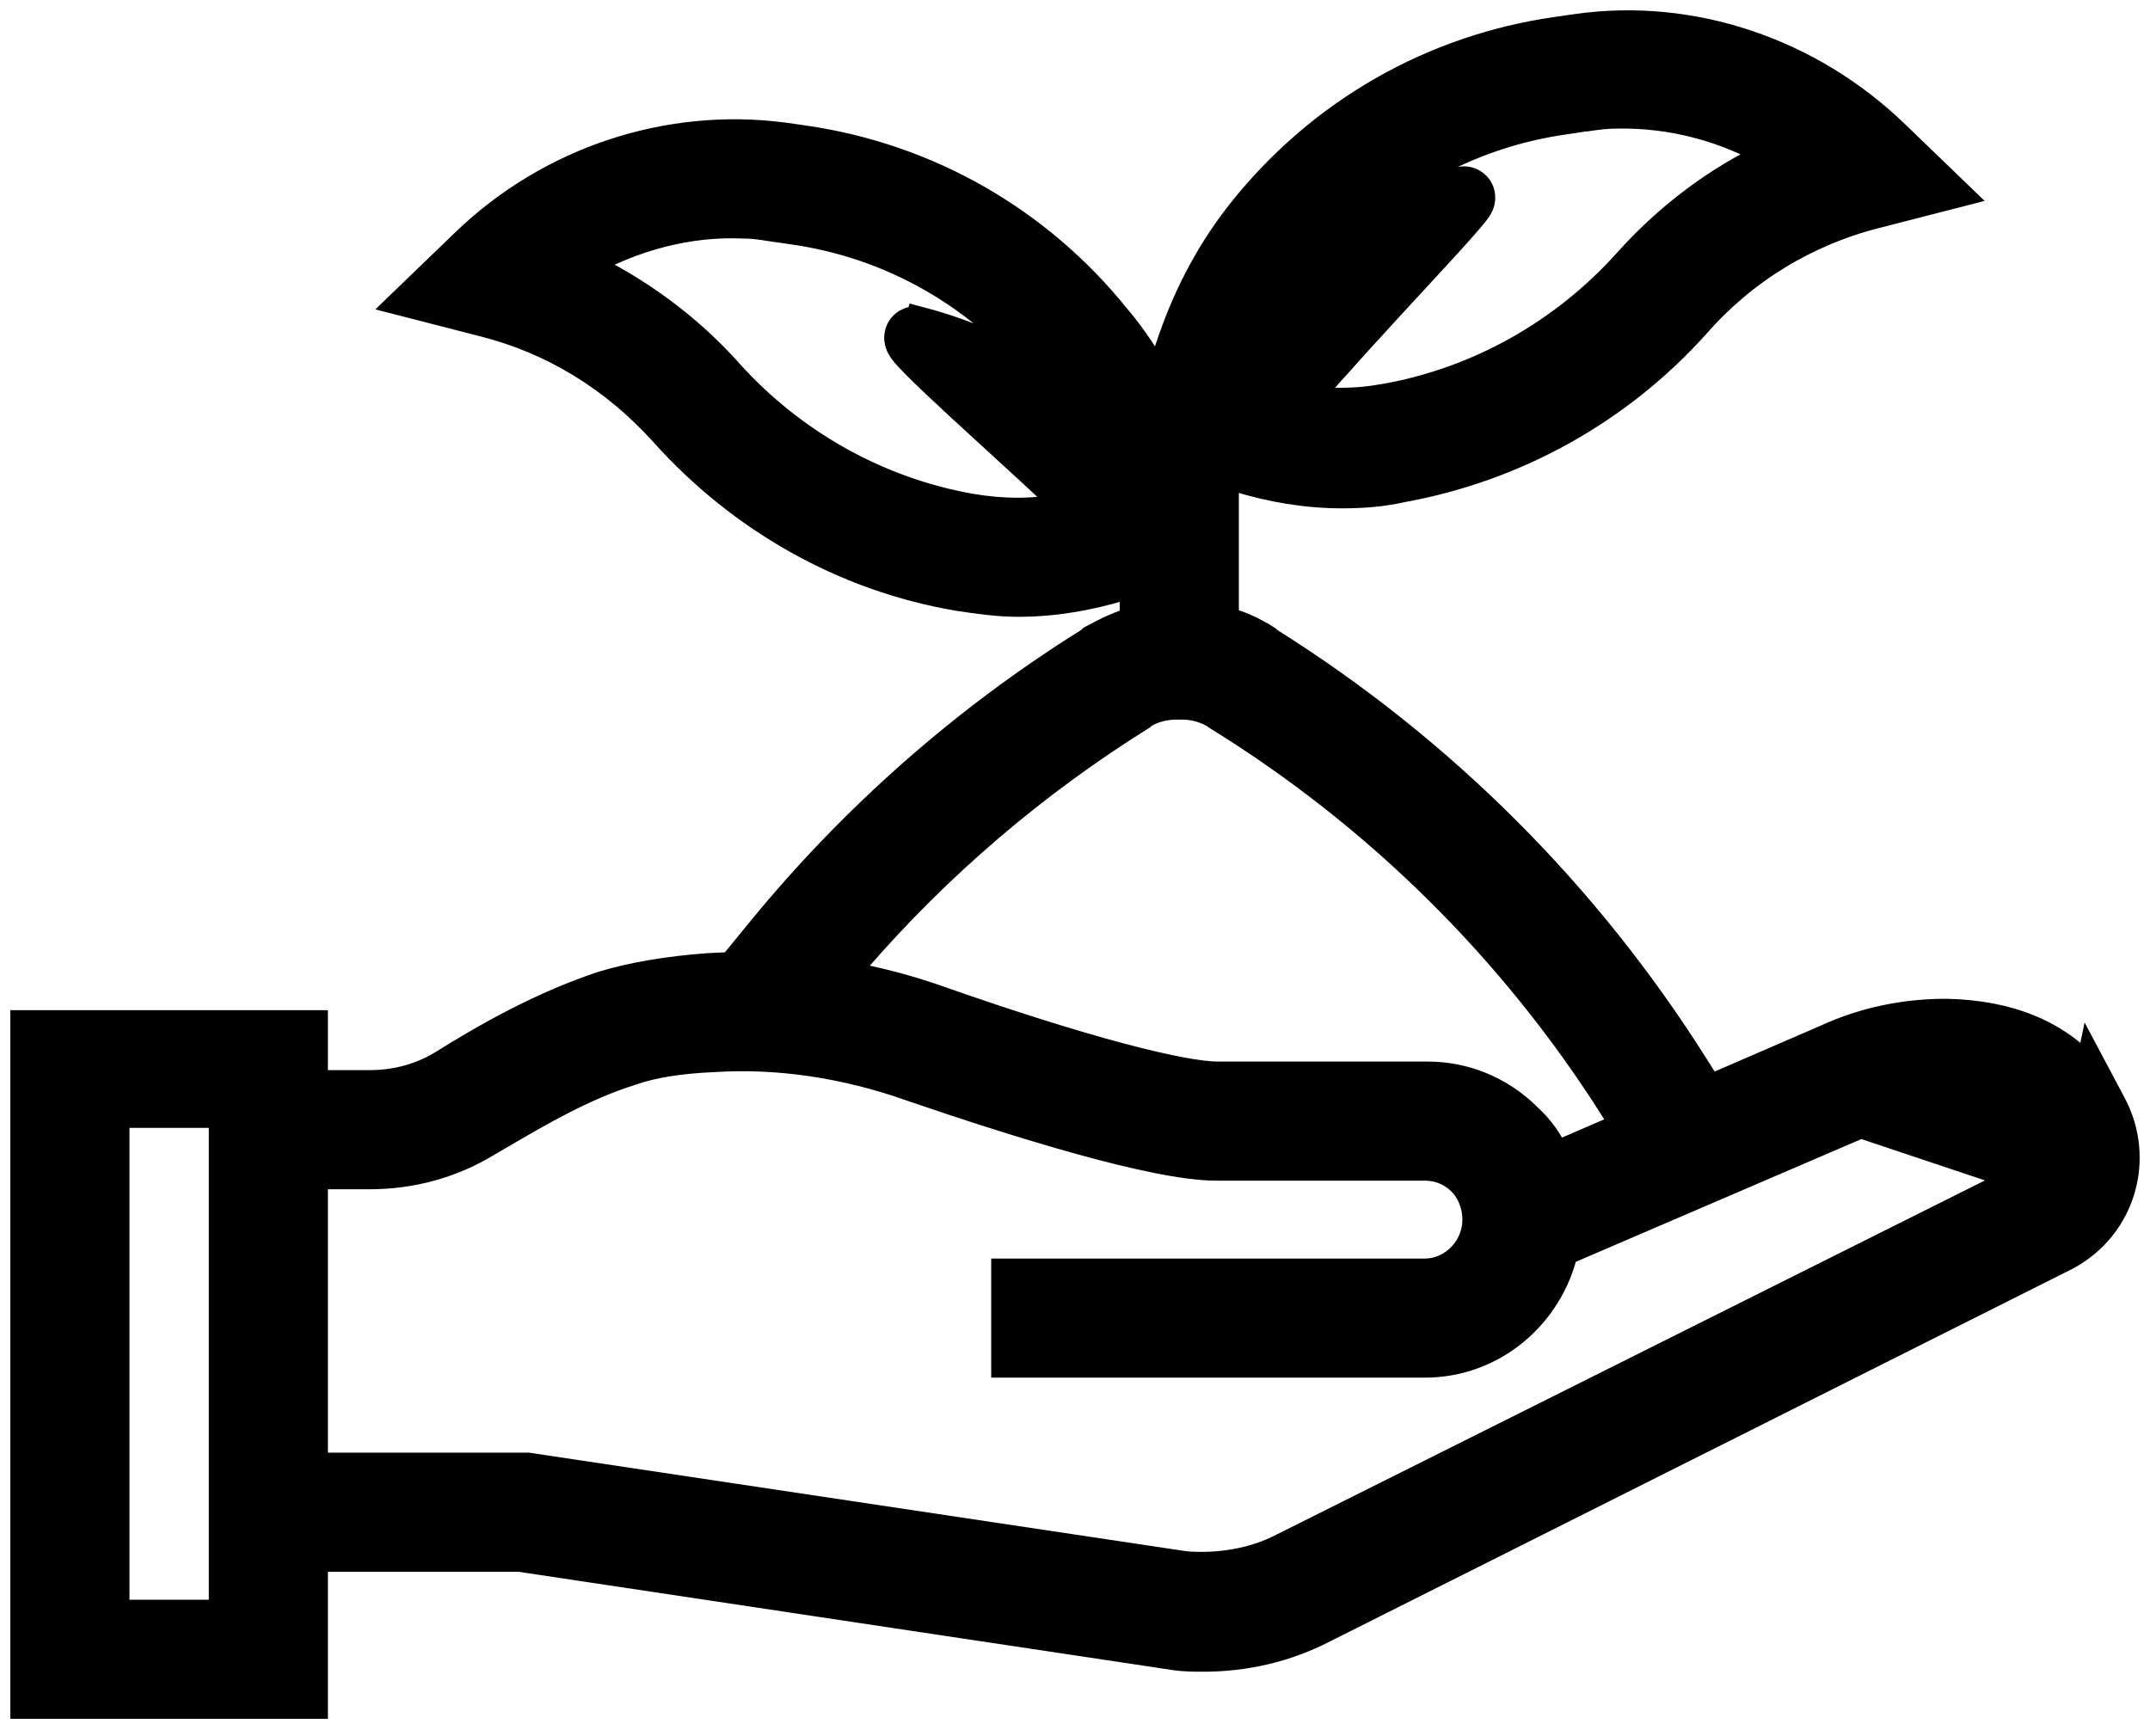
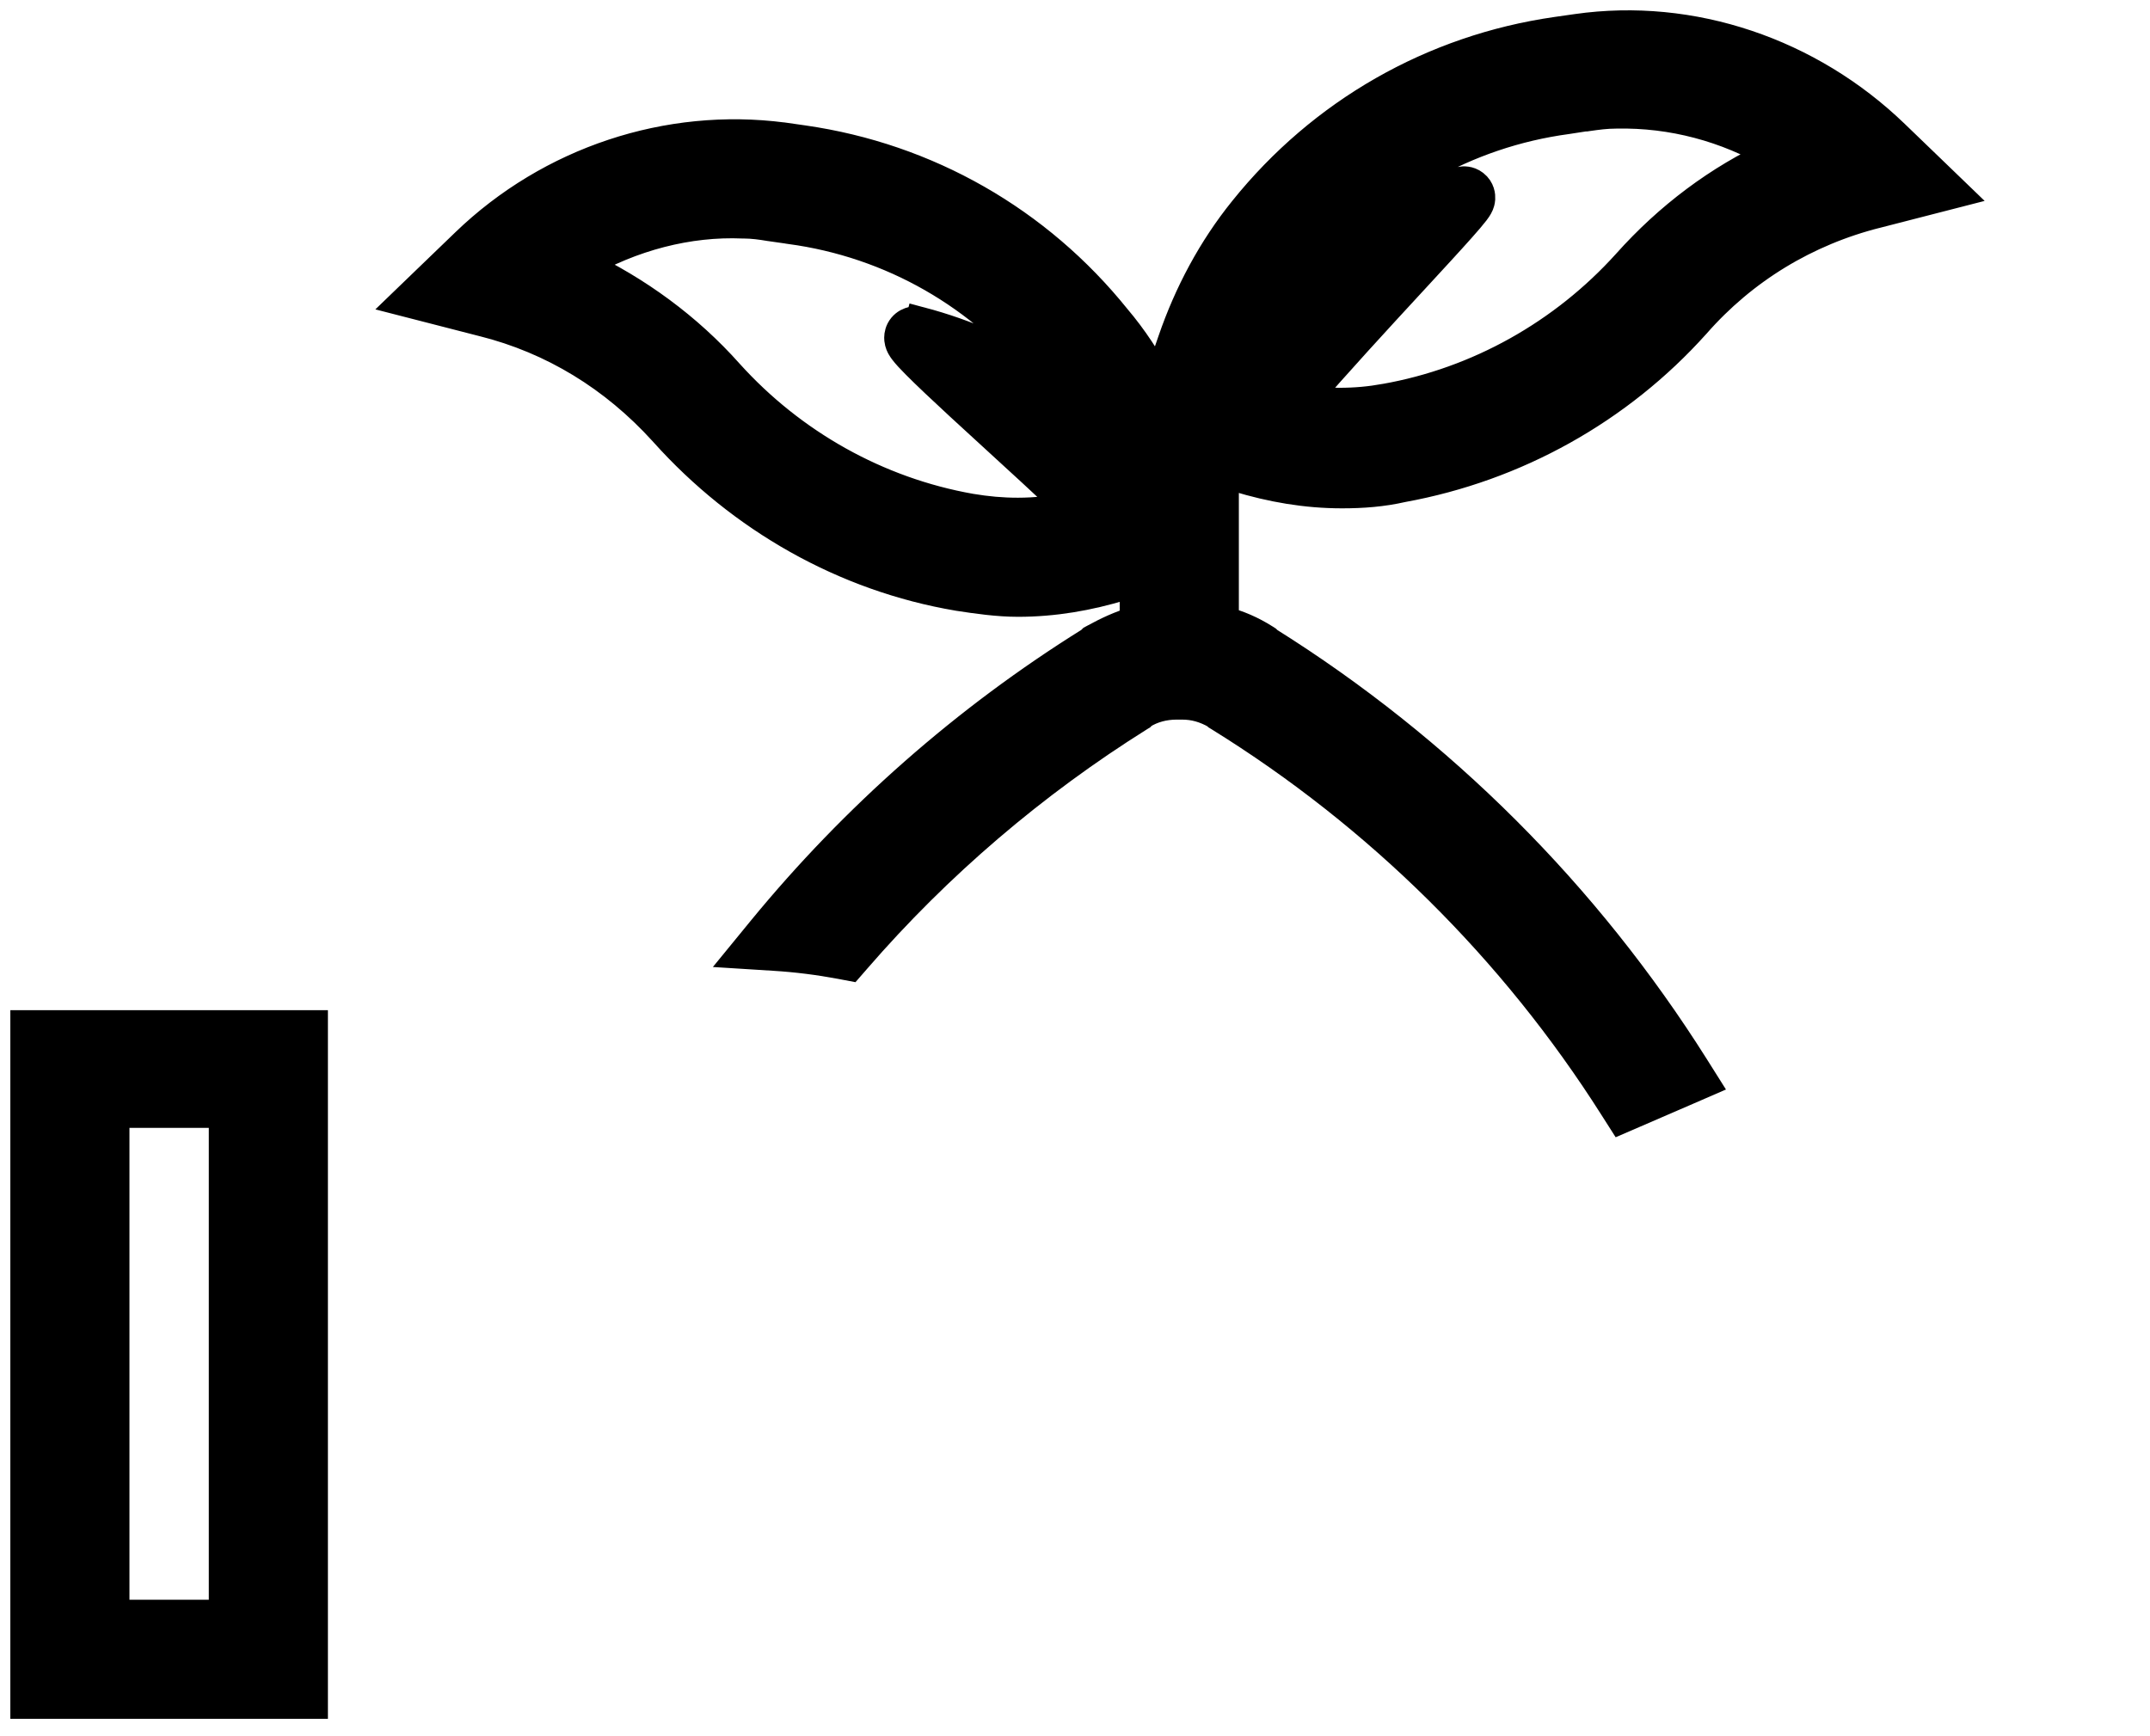
<svg xmlns="http://www.w3.org/2000/svg" width="52" height="42" viewBox="0 0 52 42" fill="none">
  <path d="M11.683 7.766C13.387 8.193 14.866 9.106 16.057 10.417L16.087 10.45C17.937 12.513 20.429 13.939 23.176 14.403L23.176 14.403L23.181 14.404C23.629 14.473 24.138 14.546 24.62 14.546C25.491 14.546 26.323 14.401 27.146 14.15L27.456 14.056V15.045C27.105 15.144 26.782 15.299 26.478 15.465L26.43 15.491L26.392 15.529L26.388 15.533C23.363 17.416 20.686 19.784 18.459 22.497L17.995 23.064L18.726 23.11C19.263 23.143 19.8 23.21 20.338 23.311L20.549 23.351L20.691 23.188C22.669 20.903 24.988 18.924 27.547 17.321L27.583 17.299L27.613 17.268L27.62 17.262C27.857 17.112 28.151 17.033 28.454 17.033H28.523H28.592C28.883 17.033 29.151 17.107 29.431 17.268L29.432 17.268L29.462 17.299L29.5 17.322C33.354 19.709 36.628 22.95 39.049 26.77L39.221 27.04L39.515 26.913L40.793 26.36L41.194 26.186L40.961 25.816C38.349 21.671 34.833 18.151 30.657 15.534L30.652 15.529L30.623 15.5L30.589 15.478C30.262 15.27 29.933 15.13 29.588 15.041L29.588 11.411L29.923 11.523L29.923 11.523L29.933 11.526C30.756 11.776 31.587 11.922 32.459 11.922C32.957 11.922 33.434 11.886 33.916 11.776C36.653 11.277 39.142 9.889 40.991 7.826L40.991 7.826L40.994 7.823C42.152 6.5 43.674 5.573 45.396 5.142L45.398 5.142L46.607 4.831L47.257 4.664L46.774 4.198L45.807 3.266C43.76 1.29 40.917 0.315 38.138 0.712L37.655 0.781L37.655 0.781C34.66 1.209 31.984 2.743 30.095 5.096C29.34 6.031 28.767 7.106 28.375 8.248C28.375 8.248 28.375 8.248 28.375 8.248L28.021 9.273C27.732 8.724 27.39 8.198 26.981 7.716C25.092 5.366 22.418 3.834 19.424 3.405L19.424 3.405L18.941 3.336L18.941 3.336L18.936 3.336C16.163 2.976 13.322 3.912 11.272 5.89L10.305 6.822L9.822 7.288L10.472 7.455L11.681 7.766L11.681 7.766L11.683 7.766ZM32.39 9.756C32.102 9.756 31.814 9.733 31.525 9.687C32.298 8.787 33.289 7.711 34.116 6.815L34.154 6.774C34.625 6.263 35.041 5.813 35.322 5.496C35.465 5.335 35.581 5.2 35.652 5.107C35.678 5.072 35.73 5.005 35.759 4.935C35.767 4.916 35.785 4.868 35.789 4.805C35.793 4.743 35.785 4.589 35.643 4.479C35.518 4.382 35.386 4.398 35.348 4.404C35.298 4.412 35.26 4.428 35.242 4.436L35.234 4.439L35.226 4.443L35.165 4.474C33.78 5.085 32.49 5.914 31.345 6.908C31.462 6.732 31.586 6.56 31.717 6.392C33.246 4.465 35.438 3.203 37.896 2.871L37.896 2.871L37.903 2.87L38.324 2.805H38.33H38.357L38.383 2.801C38.626 2.766 38.843 2.736 39.09 2.736V2.736L39.097 2.736C40.441 2.708 41.763 3.062 42.918 3.739C41.576 4.357 40.375 5.257 39.362 6.393C37.828 8.093 35.762 9.259 33.499 9.658L33.497 9.658C33.139 9.723 32.782 9.756 32.39 9.756ZM25.296 9.055C25.324 9.09 25.352 9.125 25.379 9.16C24.423 8.56 23.373 8.094 22.264 7.8L22.168 8.162L22.267 7.801L22.265 7.8C22.241 7.793 22.135 7.764 22.015 7.808C21.936 7.836 21.854 7.895 21.803 7.992C21.758 8.08 21.757 8.164 21.762 8.212C21.771 8.299 21.807 8.364 21.819 8.385C21.837 8.417 21.857 8.445 21.874 8.468C21.939 8.555 22.046 8.67 22.169 8.793C22.422 9.049 22.803 9.407 23.226 9.798C23.506 10.056 23.805 10.33 24.1 10.6C24.703 11.152 25.291 11.689 25.671 12.057L25.671 12.057L25.674 12.061L25.899 12.273C25.48 12.367 25.05 12.415 24.619 12.415C24.229 12.415 23.87 12.382 23.474 12.316C21.211 11.917 19.146 10.751 17.612 9.051C16.624 7.939 15.398 7.043 14.05 6.406C15.272 5.695 16.651 5.338 17.974 5.395L17.984 5.395L17.992 5.395C18.201 5.395 18.416 5.425 18.619 5.459L18.619 5.459L18.627 5.46L19.111 5.529L19.111 5.529L19.113 5.53C21.572 5.862 23.764 7.124 25.293 9.052L25.293 9.052L25.296 9.055ZM22.069 8.524L22.072 8.525L22.069 8.524Z" fill="black" stroke="black" stroke-width="0.75" />
-   <path d="M48.985 28.486C49.208 28.335 49.283 28.039 49.159 27.827L49.156 27.822L49.156 27.822C48.944 27.444 48.683 27.181 48.354 27.008C48.021 26.832 47.594 26.736 47.031 26.736H46.996C46.356 26.736 45.682 26.864 45.004 27.154L48.985 28.486ZM48.985 28.486L31.048 37.455L31.048 37.455L31.042 37.458C30.325 37.832 29.471 37.964 28.668 37.901L12.796 35.52L12.768 35.516H12.741H8.32H7.945V35.891V37.273V37.648H8.32H12.574L28.394 40.026C28.631 40.065 28.898 40.065 29.095 40.065H29.109C30.096 40.065 31.087 39.845 32.007 39.368C32.008 39.367 32.008 39.367 32.009 39.367L49.962 30.356L49.962 30.356L49.973 30.35C51.298 29.629 51.739 28.02 51.058 26.738L50.573 25.825L50.542 25.973C49.734 25.03 48.547 24.566 47.073 24.536V24.536H47.066C46.121 24.536 45.136 24.717 44.185 25.155L37.608 28.002C37.448 27.649 37.223 27.323 36.929 27.056C36.274 26.404 35.422 26.055 34.53 26.055H29.454C29.026 26.055 28.206 25.905 27.043 25.593C25.894 25.286 24.445 24.832 22.777 24.247C20.898 23.573 18.983 23.325 17.139 23.431L17.139 23.431L17.133 23.432C16.182 23.502 15.325 23.644 14.601 23.861L14.601 23.861L14.59 23.864C13.1 24.361 11.794 25.104 10.681 25.799C10.155 26.107 9.566 26.262 8.942 26.262H8.355H7.98V26.637V28.019V28.394H8.355H8.942C9.938 28.394 10.903 28.135 11.758 27.616C11.863 27.555 11.968 27.493 12.074 27.431C13.063 26.854 14.096 26.25 15.236 25.89L15.236 25.89L15.248 25.886C15.786 25.696 16.47 25.595 17.246 25.561L17.246 25.561L17.254 25.561C18.789 25.461 20.43 25.694 22.043 26.265L22.043 26.265L22.047 26.267C23.31 26.7 24.777 27.177 26.108 27.547C27.424 27.912 28.654 28.186 29.42 28.186H34.462C34.812 28.186 35.131 28.32 35.371 28.56L35.371 28.56C35.605 28.794 35.744 29.145 35.744 29.503C35.744 30.233 35.147 30.82 34.461 30.82H24.723H24.348V31.195V32.576V32.951H24.723H34.461C36.102 32.951 37.447 31.775 37.795 30.253L45.003 27.154L48.985 28.486Z" fill="black" stroke="black" stroke-width="0.75" />
  <path d="M0.625 40.83V41.205H1H7.181H7.556V40.83V25.187V24.812H7.181H1H0.625V25.187V40.83ZM2.756 26.909H5.425V39.074H2.756V26.909Z" fill="black" stroke="black" stroke-width="0.75" />
</svg>